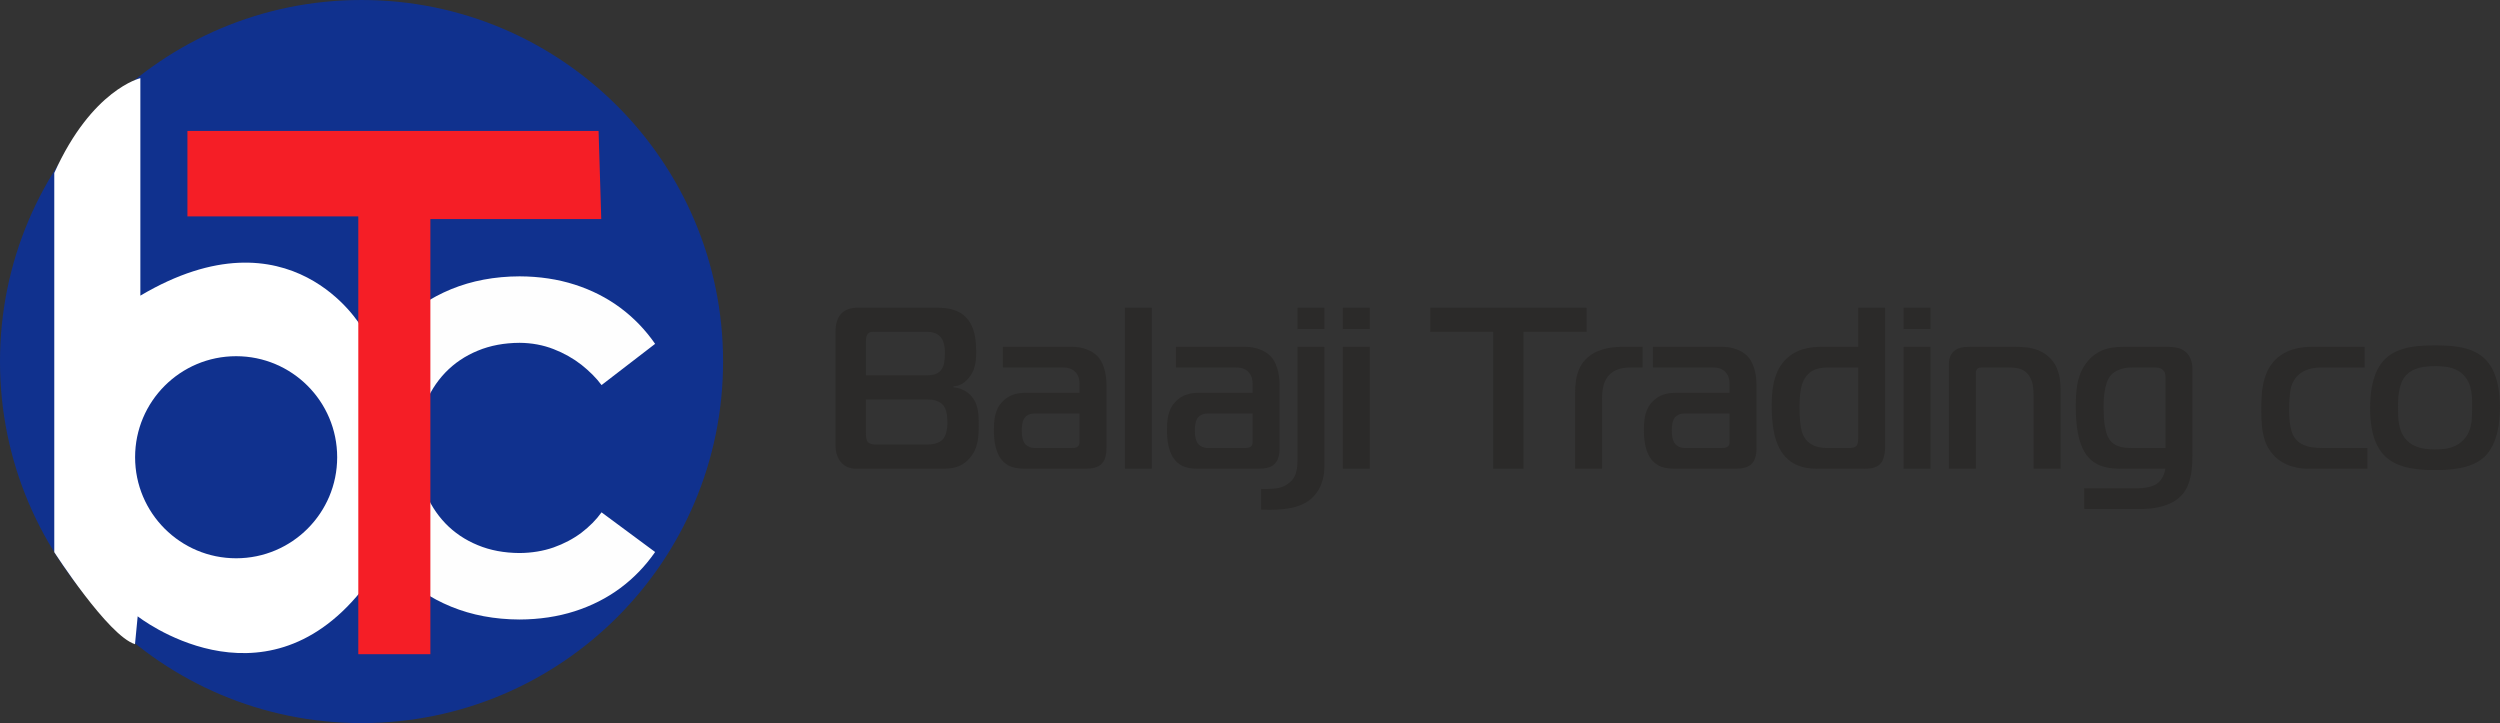
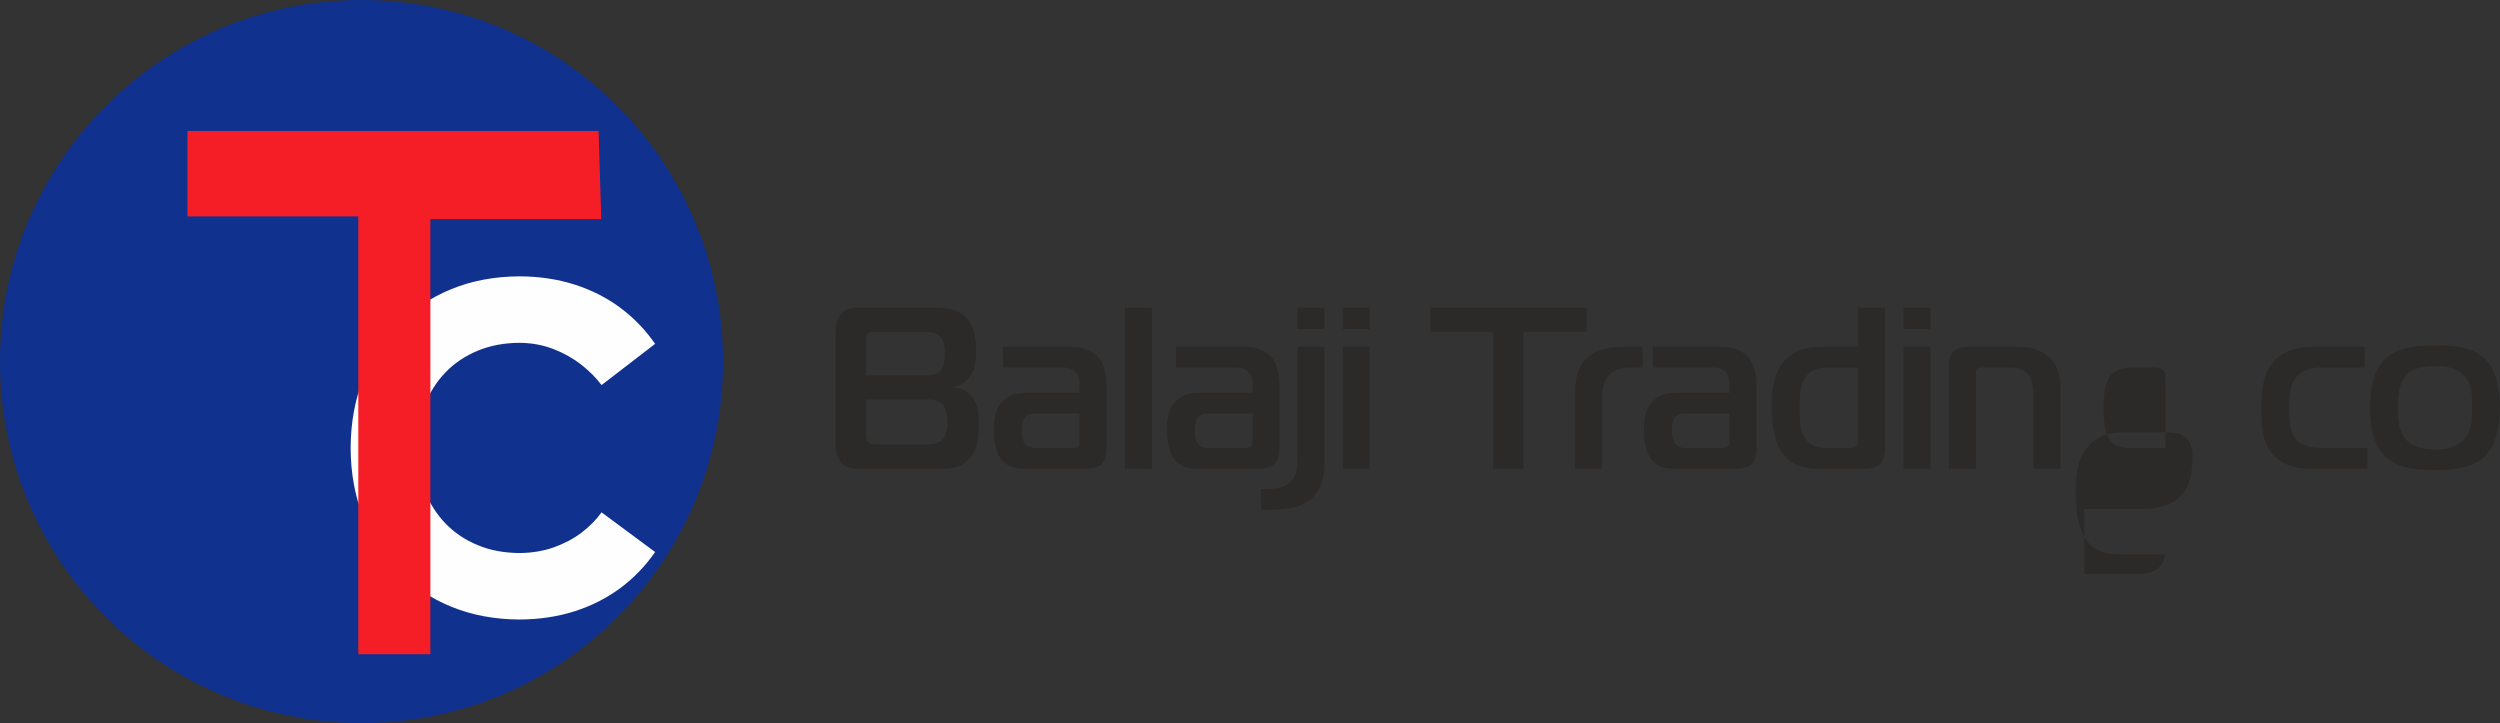
<svg xmlns="http://www.w3.org/2000/svg" xml:space="preserve" width="191.713mm" height="55.45mm" style="shape-rendering:geometricPrecision; text-rendering:geometricPrecision; image-rendering:optimizeQuality; fill-rule:evenodd; clip-rule:evenodd" viewBox="0 0 193.637 56.006">
  <rect x="0" y="0" width="193.637" height="56.006" fill="#333333" stroke="none" />
  <defs>
    <style type="text/css">
   
    .fil0 {fill:#10318E}
    .fil3 {fill:#F51E26}
    .fil1 {fill:white}
    .fil4 {fill:#2B2A29;fill-rule:nonzero}
    .fil2 {fill:#FEFEFE;fill-rule:nonzero}
   
  </style>
  </defs>
  <g id="Layer_x0020_1">
    <circle class="fil0" cx="28.003" cy="28.003" r="28.003" />
-     <path class="fil1" d="M4.204 13.397l0 29.371c0,0 4.168,6.479 6.252,7.127l0.208 -2.159c0,0 9.587,7.559 17.297,-1.944l0 -20.517c0,0 -5.419,-9.287 -17.089,-2.376l0 -16.845c0,0 -3.751,0.864 -6.668,7.343z" />
    <path class="fil2" d="M40.247 21.404c1.53,0.007 2.953,0.219 4.263,0.639 1.31,0.419 2.488,1.018 3.538,1.796 1.044,0.778 1.942,1.709 2.694,2.794l-4.15 3.193c-0.412,-0.559 -0.938,-1.077 -1.563,-1.576 -0.632,-0.492 -1.35,-0.898 -2.155,-1.211 -0.805,-0.313 -1.683,-0.479 -2.627,-0.486 -1.191,0.007 -2.275,0.206 -3.246,0.612 -0.971,0.399 -1.809,0.964 -2.508,1.689 -0.698,0.732 -1.237,1.59 -1.616,2.581 -0.379,0.991 -0.565,2.075 -0.572,3.259 0.007,1.184 0.193,2.268 0.572,3.259 0.379,0.991 0.918,1.849 1.616,2.581 0.698,0.725 1.536,1.29 2.508,1.689 0.971,0.406 2.055,0.605 3.246,0.612 0.944,-0.007 1.823,-0.153 2.627,-0.432 0.805,-0.286 1.523,-0.665 2.155,-1.137 0.625,-0.479 1.151,-1.004 1.563,-1.583l4.15 3.073c-0.752,1.084 -1.649,2.015 -2.694,2.793 -1.051,0.778 -2.228,1.377 -3.538,1.796 -1.31,0.419 -2.734,0.632 -4.263,0.639 -1.936,-0.007 -3.698,-0.339 -5.294,-0.991 -1.596,-0.652 -2.973,-1.576 -4.137,-2.767 -1.164,-1.184 -2.062,-2.587 -2.694,-4.204 -0.638,-1.616 -0.958,-3.392 -0.964,-5.328 0.007,-1.936 0.326,-3.711 0.964,-5.328 0.632,-1.616 1.53,-3.013 2.694,-4.204 1.164,-1.191 2.541,-2.108 4.137,-2.767 1.596,-0.652 3.359,-0.984 5.294,-0.991z" />
    <circle class="fil0" cx="18.29" cy="35.415" r="7.826" />
    <polygon class="fil3" points="14.517,10.141 46.363,10.141 46.57,16.966 33.335,16.966 33.335,50.673 27.752,50.673 27.752,16.759 14.517,16.759 " />
    <path class="fil4" d="M66.428 23.832c-0.134,-0.003 -0.276,0.009 -0.434,0.036 -0.155,0.024 -0.309,0.074 -0.464,0.148 -0.154,0.074 -0.294,0.187 -0.422,0.333 -0.134,0.163 -0.232,0.359 -0.297,0.588 -0.062,0.226 -0.095,0.457 -0.095,0.695l0 8.908c0.003,0.238 0.03,0.442 0.083,0.612 0.054,0.172 0.113,0.312 0.178,0.422 0.065,0.107 0.122,0.184 0.166,0.232 0.166,0.184 0.342,0.312 0.523,0.383 0.181,0.068 0.368,0.107 0.565,0.113 0.196,0.006 0.398,0.006 0.606,0.003l5.973 0c0.256,0.006 0.514,-0.006 0.776,-0.03 0.259,-0.024 0.514,-0.095 0.77,-0.208 0.253,-0.113 0.499,-0.303 0.737,-0.564 0.235,-0.27 0.401,-0.555 0.502,-0.852 0.101,-0.3 0.163,-0.6 0.184,-0.903 0.024,-0.3 0.033,-0.588 0.027,-0.864 0.003,-0.235 -0.003,-0.481 -0.021,-0.742 -0.018,-0.264 -0.068,-0.523 -0.155,-0.778 -0.083,-0.255 -0.22,-0.49 -0.413,-0.707 -0.152,-0.172 -0.345,-0.318 -0.579,-0.437 -0.232,-0.119 -0.496,-0.193 -0.793,-0.223l0 -0.071c0.229,-0.015 0.44,-0.074 0.63,-0.175 0.187,-0.098 0.371,-0.255 0.547,-0.466 0.181,-0.22 0.315,-0.442 0.398,-0.668 0.083,-0.226 0.137,-0.454 0.16,-0.683 0.024,-0.229 0.033,-0.454 0.03,-0.68 0.003,-0.279 -0.012,-0.579 -0.047,-0.9 -0.036,-0.321 -0.11,-0.635 -0.223,-0.944 -0.116,-0.312 -0.285,-0.588 -0.514,-0.828 -0.223,-0.223 -0.467,-0.389 -0.728,-0.496 -0.264,-0.107 -0.529,-0.178 -0.793,-0.208 -0.267,-0.033 -0.514,-0.048 -0.743,-0.045l-6.133 0zm0.642 2.565c-0.003,-0.077 0.006,-0.166 0.027,-0.27 0.021,-0.104 0.065,-0.199 0.134,-0.282 0.071,-0.077 0.155,-0.122 0.247,-0.131 0.092,-0.012 0.19,-0.018 0.288,-0.012l3.851 0c0.131,-0.003 0.264,0 0.401,0.012 0.134,0.009 0.264,0.036 0.395,0.083 0.128,0.045 0.25,0.122 0.363,0.226 0.128,0.128 0.223,0.273 0.282,0.436 0.056,0.163 0.095,0.327 0.11,0.487 0.015,0.157 0.021,0.297 0.018,0.413 0,0.282 -0.018,0.511 -0.051,0.683 -0.03,0.175 -0.065,0.306 -0.107,0.398 -0.042,0.089 -0.077,0.151 -0.11,0.184 -0.107,0.146 -0.232,0.249 -0.371,0.315 -0.14,0.062 -0.288,0.101 -0.446,0.113 -0.155,0.015 -0.309,0.021 -0.467,0.018l-4.564 0 0 -2.672zm0 4.543l4.778 0c0.256,0.003 0.466,0.033 0.639,0.089 0.169,0.059 0.306,0.128 0.407,0.205 0.101,0.08 0.175,0.154 0.22,0.223 0.077,0.116 0.134,0.249 0.172,0.398 0.039,0.151 0.065,0.303 0.077,0.457 0.012,0.151 0.018,0.288 0.018,0.41 0,0.134 -0.006,0.276 -0.024,0.431 -0.018,0.154 -0.048,0.306 -0.095,0.451 -0.047,0.146 -0.113,0.273 -0.202,0.383 -0.122,0.14 -0.264,0.244 -0.431,0.306 -0.167,0.062 -0.33,0.104 -0.499,0.119 -0.166,0.018 -0.315,0.024 -0.443,0.021l-3.708 0c-0.062,0.003 -0.14,0 -0.235,-0.003 -0.095,-0.003 -0.19,-0.021 -0.285,-0.048 -0.098,-0.027 -0.178,-0.074 -0.247,-0.145 -0.045,-0.051 -0.08,-0.137 -0.104,-0.252 -0.027,-0.116 -0.039,-0.276 -0.039,-0.478l0 -2.565z" />
    <path id="1" class="fil4" d="M77.677 26.861l0 1.603 4.653 0c0.11,-0.003 0.223,0.006 0.342,0.027 0.122,0.021 0.241,0.059 0.356,0.119 0.116,0.059 0.223,0.146 0.318,0.264 0.113,0.143 0.187,0.291 0.22,0.445 0.036,0.151 0.051,0.3 0.048,0.445l0 0.659 -4.101 0c-0.166,-0.003 -0.348,0.006 -0.541,0.03 -0.19,0.021 -0.386,0.071 -0.588,0.148 -0.202,0.08 -0.404,0.205 -0.6,0.374 -0.235,0.208 -0.41,0.436 -0.526,0.686 -0.113,0.249 -0.19,0.511 -0.226,0.784 -0.036,0.27 -0.054,0.549 -0.051,0.828 -0.003,0.175 0.006,0.377 0.021,0.6 0.015,0.226 0.051,0.457 0.101,0.695 0.054,0.241 0.137,0.469 0.247,0.689 0.11,0.22 0.262,0.416 0.452,0.582 0.181,0.151 0.368,0.261 0.568,0.327 0.196,0.065 0.392,0.104 0.588,0.119 0.196,0.015 0.38,0.021 0.556,0.018l4.511 0c0.152,0 0.303,-0.006 0.46,-0.021 0.158,-0.018 0.306,-0.053 0.452,-0.107 0.146,-0.053 0.276,-0.137 0.389,-0.246 0.11,-0.116 0.193,-0.246 0.247,-0.389 0.053,-0.146 0.089,-0.288 0.107,-0.434 0.015,-0.143 0.024,-0.273 0.021,-0.389l0 -4.899c-0.003,-0.528 -0.071,-0.98 -0.199,-1.354 -0.131,-0.377 -0.294,-0.668 -0.496,-0.873 -0.22,-0.226 -0.499,-0.404 -0.841,-0.531 -0.342,-0.131 -0.713,-0.196 -1.12,-0.199l-5.366 0zm5.937 5.167l0 2.173c0.003,0.071 -0.003,0.14 -0.018,0.202 -0.015,0.065 -0.056,0.128 -0.125,0.19 -0.074,0.05 -0.155,0.083 -0.238,0.095 -0.086,0.009 -0.16,0.015 -0.226,0.012l-2.906 0c-0.137,-0.003 -0.264,-0.033 -0.386,-0.089 -0.119,-0.056 -0.217,-0.122 -0.291,-0.196 -0.083,-0.092 -0.143,-0.202 -0.184,-0.327 -0.042,-0.128 -0.068,-0.255 -0.083,-0.386 -0.012,-0.128 -0.018,-0.24 -0.018,-0.338 0,-0.223 0.015,-0.407 0.045,-0.543 0.027,-0.14 0.059,-0.246 0.095,-0.321 0.036,-0.074 0.065,-0.125 0.092,-0.151 0.08,-0.101 0.169,-0.172 0.27,-0.217 0.101,-0.048 0.196,-0.077 0.285,-0.089 0.092,-0.012 0.16,-0.018 0.211,-0.015l3.477 0z" />
    <polygon id="12" class="fil4" points="87.127,36.303 89.212,36.303 89.212,23.832 87.127,23.832 " />
    <path id="123" class="fil4" d="M91.084 26.861l0 1.603 4.653 0c0.11,-0.003 0.223,0.006 0.342,0.027 0.122,0.021 0.241,0.059 0.356,0.119 0.116,0.059 0.223,0.146 0.318,0.264 0.113,0.143 0.187,0.291 0.22,0.445 0.036,0.151 0.051,0.3 0.048,0.445l0 0.659 -4.101 0c-0.166,-0.003 -0.348,0.006 -0.541,0.03 -0.19,0.021 -0.386,0.071 -0.588,0.148 -0.202,0.08 -0.404,0.205 -0.6,0.374 -0.235,0.208 -0.41,0.436 -0.526,0.686 -0.113,0.249 -0.19,0.511 -0.226,0.784 -0.036,0.27 -0.054,0.549 -0.051,0.828 -0.003,0.175 0.006,0.377 0.021,0.6 0.015,0.226 0.051,0.457 0.101,0.695 0.054,0.241 0.137,0.469 0.247,0.689 0.11,0.22 0.262,0.416 0.452,0.582 0.181,0.151 0.368,0.261 0.568,0.327 0.196,0.065 0.392,0.104 0.588,0.119 0.196,0.015 0.38,0.021 0.556,0.018l4.511 0c0.152,0 0.303,-0.006 0.46,-0.021 0.158,-0.018 0.306,-0.053 0.452,-0.107 0.146,-0.053 0.276,-0.137 0.389,-0.246 0.11,-0.116 0.193,-0.246 0.247,-0.389 0.053,-0.146 0.089,-0.288 0.107,-0.434 0.015,-0.143 0.024,-0.273 0.021,-0.389l0 -4.899c-0.003,-0.528 -0.071,-0.98 -0.199,-1.354 -0.131,-0.377 -0.294,-0.668 -0.496,-0.873 -0.22,-0.226 -0.499,-0.404 -0.841,-0.531 -0.342,-0.131 -0.713,-0.196 -1.12,-0.199l-5.366 0zm5.937 5.167l0 2.173c0.003,0.071 -0.003,0.14 -0.018,0.202 -0.015,0.065 -0.056,0.128 -0.125,0.19 -0.074,0.05 -0.155,0.083 -0.238,0.095 -0.086,0.009 -0.16,0.015 -0.226,0.012l-2.906 0c-0.137,-0.003 -0.264,-0.033 -0.386,-0.089 -0.119,-0.056 -0.217,-0.122 -0.291,-0.196 -0.083,-0.092 -0.143,-0.202 -0.184,-0.327 -0.042,-0.128 -0.068,-0.255 -0.083,-0.386 -0.012,-0.128 -0.018,-0.24 -0.018,-0.338 0,-0.223 0.015,-0.407 0.045,-0.543 0.027,-0.14 0.059,-0.246 0.095,-0.321 0.036,-0.074 0.065,-0.125 0.092,-0.151 0.08,-0.101 0.169,-0.172 0.27,-0.217 0.101,-0.048 0.196,-0.077 0.285,-0.089 0.092,-0.012 0.16,-0.018 0.211,-0.015l3.477 0z" />
    <path id="1234" class="fil4" d="M97.681 39.474c0.88,0.036 1.619,0 2.22,-0.113 0.603,-0.113 1.093,-0.306 1.471,-0.582 0.11,-0.08 0.235,-0.187 0.371,-0.327 0.137,-0.139 0.267,-0.318 0.395,-0.531 0.128,-0.217 0.232,-0.475 0.315,-0.781 0.083,-0.303 0.128,-0.659 0.131,-1.069l0 -9.211 -2.086 0 0 8.783c0,0.336 -0.027,0.618 -0.083,0.846 -0.053,0.229 -0.137,0.422 -0.244,0.576 -0.11,0.154 -0.244,0.285 -0.404,0.395 -0.155,0.119 -0.324,0.208 -0.502,0.27 -0.175,0.059 -0.392,0.101 -0.642,0.122 -0.253,0.018 -0.565,0.024 -0.942,0.018l0 1.603zm4.903 -13.985l0 -1.657 -2.086 0 0 1.657 2.086 0z" />
    <path id="12345" class="fil4" d="M104.01 36.303l2.086 0 0 -9.442 -2.086 0 0 9.442zm2.086 -10.814l0 -1.657 -2.086 0 0 1.657 2.086 0z" />
    <polygon id="123456" class="fil4" points="118.005,36.303 118.005,25.703 122.89,25.703 122.89,23.832 110.785,23.832 110.785,25.703 115.652,25.703 115.652,36.303 " />
    <path id="1234567" class="fil4" d="M121.999 36.303l2.086 0 0 -5.327c-0.006,-0.359 0.027,-0.698 0.092,-1.013 0.068,-0.318 0.196,-0.597 0.389,-0.84 0.169,-0.193 0.356,-0.338 0.562,-0.434 0.205,-0.095 0.413,-0.157 0.624,-0.187 0.211,-0.03 0.41,-0.042 0.597,-0.039l0.874 0 0 -1.603 -1.408 0c-0.184,-0.003 -0.395,0.006 -0.63,0.021 -0.232,0.015 -0.478,0.047 -0.734,0.101 -0.256,0.053 -0.511,0.137 -0.764,0.246 -0.25,0.11 -0.487,0.261 -0.707,0.451 -0.264,0.235 -0.469,0.496 -0.612,0.79 -0.14,0.294 -0.238,0.606 -0.291,0.938 -0.054,0.33 -0.08,0.668 -0.077,1.016l0 5.879z" />
    <path id="12345678" class="fil4" d="M128.025 26.861l0 1.603 4.653 0c0.11,-0.003 0.223,0.006 0.342,0.027 0.122,0.021 0.241,0.059 0.356,0.119 0.116,0.059 0.223,0.146 0.318,0.264 0.113,0.143 0.187,0.291 0.22,0.445 0.036,0.151 0.051,0.3 0.048,0.445l0 0.659 -4.101 0c-0.166,-0.003 -0.348,0.006 -0.541,0.03 -0.19,0.021 -0.386,0.071 -0.588,0.148 -0.202,0.08 -0.404,0.205 -0.6,0.374 -0.235,0.208 -0.41,0.436 -0.526,0.686 -0.113,0.249 -0.19,0.511 -0.226,0.784 -0.036,0.27 -0.054,0.549 -0.051,0.828 -0.003,0.175 0.006,0.377 0.021,0.6 0.015,0.226 0.051,0.457 0.101,0.695 0.054,0.241 0.137,0.469 0.247,0.689 0.11,0.22 0.262,0.416 0.452,0.582 0.181,0.151 0.368,0.261 0.568,0.327 0.196,0.065 0.392,0.104 0.588,0.119 0.196,0.015 0.38,0.021 0.556,0.018l4.511 0c0.152,0 0.303,-0.006 0.46,-0.021 0.158,-0.018 0.306,-0.053 0.452,-0.107 0.146,-0.053 0.276,-0.137 0.389,-0.246 0.11,-0.116 0.193,-0.246 0.247,-0.389 0.053,-0.146 0.089,-0.288 0.107,-0.434 0.015,-0.143 0.024,-0.273 0.021,-0.389l0 -4.899c-0.003,-0.528 -0.071,-0.98 -0.199,-1.354 -0.131,-0.377 -0.294,-0.668 -0.496,-0.873 -0.22,-0.226 -0.499,-0.404 -0.841,-0.531 -0.342,-0.131 -0.713,-0.196 -1.12,-0.199l-5.366 0zm5.937 5.167l0 2.173c0.003,0.071 -0.003,0.14 -0.018,0.202 -0.015,0.065 -0.056,0.128 -0.125,0.19 -0.074,0.05 -0.155,0.083 -0.238,0.095 -0.086,0.009 -0.16,0.015 -0.226,0.012l-2.906 0c-0.137,-0.003 -0.264,-0.033 -0.386,-0.089 -0.119,-0.056 -0.217,-0.122 -0.291,-0.196 -0.083,-0.092 -0.143,-0.202 -0.184,-0.327 -0.042,-0.128 -0.068,-0.255 -0.083,-0.386 -0.012,-0.128 -0.018,-0.24 -0.018,-0.338 0,-0.223 0.015,-0.407 0.045,-0.543 0.027,-0.14 0.059,-0.246 0.095,-0.321 0.036,-0.074 0.065,-0.125 0.092,-0.151 0.08,-0.101 0.169,-0.172 0.27,-0.217 0.101,-0.048 0.196,-0.077 0.285,-0.089 0.092,-0.012 0.16,-0.018 0.211,-0.015l3.477 0z" />
    <path id="123456789" class="fil4" d="M143.928 23.832l0 3.029 -2.799 0c-0.196,-0.003 -0.425,0.009 -0.689,0.033 -0.265,0.024 -0.544,0.08 -0.838,0.169 -0.294,0.089 -0.582,0.232 -0.868,0.422 -0.282,0.19 -0.544,0.451 -0.779,0.784 -0.211,0.312 -0.368,0.65 -0.475,1.012 -0.104,0.362 -0.175,0.728 -0.208,1.099 -0.036,0.371 -0.051,0.724 -0.048,1.06 0.003,0.514 0.024,0.962 0.068,1.342 0.045,0.38 0.101,0.704 0.172,0.974 0.071,0.27 0.146,0.496 0.223,0.677 0.178,0.407 0.386,0.733 0.63,0.983 0.247,0.249 0.505,0.439 0.784,0.567 0.276,0.128 0.553,0.214 0.826,0.258 0.276,0.045 0.535,0.065 0.773,0.062l3.726 0c0.146,0.003 0.297,-0.006 0.458,-0.027 0.157,-0.018 0.312,-0.062 0.46,-0.131 0.146,-0.071 0.273,-0.178 0.383,-0.324 0.065,-0.092 0.119,-0.202 0.16,-0.333 0.042,-0.131 0.074,-0.27 0.095,-0.416 0.021,-0.145 0.03,-0.288 0.03,-0.428l0 -10.814 -2.086 0zm0 4.632l0 5.434c0,0.051 0,0.119 -0.006,0.202 -0.006,0.086 -0.018,0.169 -0.042,0.255 -0.024,0.083 -0.059,0.151 -0.113,0.202 -0.051,0.047 -0.113,0.08 -0.187,0.101 -0.074,0.021 -0.146,0.033 -0.214,0.036 -0.068,0.006 -0.119,0.006 -0.152,0.006l-1.676 0c-0.208,0.003 -0.431,-0.018 -0.671,-0.068 -0.244,-0.048 -0.475,-0.148 -0.695,-0.303 -0.22,-0.154 -0.398,-0.386 -0.541,-0.698 -0.027,-0.054 -0.056,-0.154 -0.095,-0.3 -0.042,-0.145 -0.074,-0.362 -0.107,-0.653 -0.03,-0.291 -0.045,-0.68 -0.048,-1.167 0,-0.425 0.021,-0.781 0.059,-1.069 0.039,-0.285 0.086,-0.52 0.149,-0.704 0.062,-0.181 0.131,-0.327 0.202,-0.437 0.152,-0.24 0.327,-0.422 0.529,-0.543 0.199,-0.119 0.407,-0.199 0.618,-0.24 0.214,-0.039 0.413,-0.056 0.6,-0.053l2.389 0z" />
    <path id="12345678910" class="fil4" d="M147.44 36.303l2.086 0 0 -9.442 -2.086 0 0 9.442zm2.086 -10.814l0 -1.657 -2.086 0 0 1.657 2.086 0z" />
    <path id="1234567891011" class="fil4" d="M150.952 36.303l2.086 0 0 -7.34c-0.003,-0.062 0.003,-0.128 0.012,-0.196 0.012,-0.068 0.045,-0.134 0.095,-0.196 0.054,-0.051 0.11,-0.083 0.172,-0.095 0.059,-0.009 0.122,-0.015 0.184,-0.012l2.121 0c0.38,0 0.686,0.045 0.924,0.137 0.235,0.095 0.428,0.238 0.573,0.434 0.163,0.226 0.273,0.481 0.324,0.769 0.051,0.288 0.074,0.591 0.068,0.906l0 5.594 2.086 0 0 -6.218c-0.003,-0.43 -0.045,-0.805 -0.131,-1.116 -0.083,-0.312 -0.193,-0.579 -0.333,-0.796 -0.14,-0.217 -0.294,-0.401 -0.464,-0.546 -0.25,-0.223 -0.517,-0.389 -0.799,-0.499 -0.282,-0.11 -0.576,-0.184 -0.885,-0.22 -0.309,-0.036 -0.627,-0.051 -0.954,-0.047l-3.334 0c-0.14,-0.003 -0.297,0 -0.469,0.012 -0.172,0.012 -0.345,0.048 -0.517,0.107 -0.172,0.059 -0.324,0.163 -0.458,0.309 -0.092,0.101 -0.16,0.214 -0.205,0.336 -0.045,0.119 -0.071,0.238 -0.083,0.356 -0.012,0.119 -0.015,0.226 -0.015,0.324l0 7.999z" />
-     <path id="123456789101112" class="fil4" d="M161.436 39.421l4.457 0c0.175,0.003 0.392,-0.009 0.657,-0.033 0.264,-0.024 0.547,-0.074 0.847,-0.152 0.303,-0.074 0.597,-0.19 0.885,-0.341 0.288,-0.154 0.544,-0.359 0.767,-0.615 0.205,-0.249 0.365,-0.534 0.475,-0.852 0.113,-0.318 0.19,-0.662 0.232,-1.033 0.042,-0.368 0.062,-0.757 0.059,-1.161l0 -6.628c0.003,-0.134 -0.009,-0.282 -0.036,-0.442 -0.027,-0.163 -0.08,-0.324 -0.16,-0.487 -0.08,-0.163 -0.199,-0.309 -0.357,-0.442 -0.149,-0.116 -0.309,-0.202 -0.475,-0.255 -0.169,-0.053 -0.342,-0.086 -0.52,-0.101 -0.178,-0.015 -0.359,-0.021 -0.538,-0.018l-3.049 0c-0.238,-0.003 -0.478,0.006 -0.728,0.024 -0.247,0.018 -0.496,0.059 -0.746,0.125 -0.25,0.065 -0.493,0.169 -0.734,0.309 -0.244,0.143 -0.475,0.333 -0.698,0.576 -0.27,0.303 -0.478,0.632 -0.624,0.995 -0.146,0.359 -0.244,0.751 -0.297,1.176 -0.054,0.425 -0.08,0.882 -0.077,1.375 0,0.834 0.059,1.556 0.178,2.162 0.119,0.603 0.303,1.102 0.553,1.491 0.184,0.279 0.389,0.499 0.615,0.662 0.229,0.163 0.467,0.285 0.716,0.365 0.253,0.077 0.508,0.128 0.764,0.152 0.258,0.024 0.511,0.036 0.758,0.033l3.352 0c-0.027,0.217 -0.092,0.419 -0.19,0.609 -0.095,0.193 -0.217,0.35 -0.363,0.478 -0.169,0.134 -0.363,0.232 -0.576,0.294 -0.214,0.059 -0.422,0.098 -0.63,0.113 -0.208,0.018 -0.389,0.024 -0.541,0.021l-3.976 0 0 1.603zm6.293 -4.721l-2.478 0c-0.205,0.003 -0.413,-0.006 -0.63,-0.024 -0.214,-0.021 -0.419,-0.068 -0.618,-0.148 -0.199,-0.077 -0.377,-0.205 -0.535,-0.38 -0.074,-0.077 -0.152,-0.211 -0.235,-0.395 -0.08,-0.184 -0.152,-0.451 -0.208,-0.796 -0.059,-0.344 -0.089,-0.799 -0.092,-1.357 -0.003,-0.116 0,-0.282 0.009,-0.496 0.006,-0.214 0.027,-0.448 0.063,-0.704 0.033,-0.255 0.089,-0.505 0.169,-0.742 0.077,-0.238 0.187,-0.442 0.33,-0.606 0.172,-0.19 0.401,-0.333 0.683,-0.434 0.282,-0.104 0.597,-0.154 0.939,-0.154l1.783 0c0.089,-0.003 0.181,0.006 0.276,0.024 0.095,0.018 0.187,0.056 0.276,0.119 0.113,0.08 0.187,0.169 0.22,0.27 0.036,0.098 0.051,0.211 0.048,0.336l0 5.487z" />
+     <path id="123456789101112" class="fil4" d="M161.436 39.421l4.457 0c0.175,0.003 0.392,-0.009 0.657,-0.033 0.264,-0.024 0.547,-0.074 0.847,-0.152 0.303,-0.074 0.597,-0.19 0.885,-0.341 0.288,-0.154 0.544,-0.359 0.767,-0.615 0.205,-0.249 0.365,-0.534 0.475,-0.852 0.113,-0.318 0.19,-0.662 0.232,-1.033 0.042,-0.368 0.062,-0.757 0.059,-1.161c0.003,-0.134 -0.009,-0.282 -0.036,-0.442 -0.027,-0.163 -0.08,-0.324 -0.16,-0.487 -0.08,-0.163 -0.199,-0.309 -0.357,-0.442 -0.149,-0.116 -0.309,-0.202 -0.475,-0.255 -0.169,-0.053 -0.342,-0.086 -0.52,-0.101 -0.178,-0.015 -0.359,-0.021 -0.538,-0.018l-3.049 0c-0.238,-0.003 -0.478,0.006 -0.728,0.024 -0.247,0.018 -0.496,0.059 -0.746,0.125 -0.25,0.065 -0.493,0.169 -0.734,0.309 -0.244,0.143 -0.475,0.333 -0.698,0.576 -0.27,0.303 -0.478,0.632 -0.624,0.995 -0.146,0.359 -0.244,0.751 -0.297,1.176 -0.054,0.425 -0.08,0.882 -0.077,1.375 0,0.834 0.059,1.556 0.178,2.162 0.119,0.603 0.303,1.102 0.553,1.491 0.184,0.279 0.389,0.499 0.615,0.662 0.229,0.163 0.467,0.285 0.716,0.365 0.253,0.077 0.508,0.128 0.764,0.152 0.258,0.024 0.511,0.036 0.758,0.033l3.352 0c-0.027,0.217 -0.092,0.419 -0.19,0.609 -0.095,0.193 -0.217,0.35 -0.363,0.478 -0.169,0.134 -0.363,0.232 -0.576,0.294 -0.214,0.059 -0.422,0.098 -0.63,0.113 -0.208,0.018 -0.389,0.024 -0.541,0.021l-3.976 0 0 1.603zm6.293 -4.721l-2.478 0c-0.205,0.003 -0.413,-0.006 -0.63,-0.024 -0.214,-0.021 -0.419,-0.068 -0.618,-0.148 -0.199,-0.077 -0.377,-0.205 -0.535,-0.38 -0.074,-0.077 -0.152,-0.211 -0.235,-0.395 -0.08,-0.184 -0.152,-0.451 -0.208,-0.796 -0.059,-0.344 -0.089,-0.799 -0.092,-1.357 -0.003,-0.116 0,-0.282 0.009,-0.496 0.006,-0.214 0.027,-0.448 0.063,-0.704 0.033,-0.255 0.089,-0.505 0.169,-0.742 0.077,-0.238 0.187,-0.442 0.33,-0.606 0.172,-0.19 0.401,-0.333 0.683,-0.434 0.282,-0.104 0.597,-0.154 0.939,-0.154l1.783 0c0.089,-0.003 0.181,0.006 0.276,0.024 0.095,0.018 0.187,0.056 0.276,0.119 0.113,0.08 0.187,0.169 0.22,0.27 0.036,0.098 0.051,0.211 0.048,0.336l0 5.487z" />
    <path id="12345678910111213" class="fil4" d="M183.364 36.303l0 -1.603 -3.387 0c-0.297,0.006 -0.597,-0.015 -0.9,-0.056 -0.303,-0.042 -0.585,-0.137 -0.844,-0.279 -0.259,-0.143 -0.47,-0.362 -0.627,-0.662 -0.083,-0.172 -0.146,-0.374 -0.19,-0.606 -0.045,-0.235 -0.074,-0.472 -0.089,-0.713 -0.018,-0.237 -0.024,-0.451 -0.024,-0.641 0,-0.074 0,-0.184 0.006,-0.33 0.003,-0.143 0.009,-0.306 0.021,-0.481 0.012,-0.178 0.027,-0.35 0.048,-0.523 0.021,-0.172 0.051,-0.321 0.086,-0.448 0.074,-0.27 0.205,-0.52 0.392,-0.745 0.184,-0.226 0.434,-0.407 0.749,-0.54 0.318,-0.137 0.71,-0.208 1.177,-0.211l3.37 0 0 -1.603 -4.047 0c-0.422,0.003 -0.793,0.036 -1.111,0.104 -0.318,0.065 -0.591,0.151 -0.82,0.255 -0.229,0.107 -0.422,0.217 -0.579,0.333 -0.155,0.116 -0.279,0.223 -0.377,0.324 -0.261,0.273 -0.464,0.573 -0.612,0.9 -0.146,0.324 -0.252,0.659 -0.318,1.001 -0.065,0.344 -0.104,0.68 -0.119,1.01 -0.018,0.33 -0.024,0.638 -0.021,0.921 -0.003,0.445 0.012,0.873 0.048,1.28 0.036,0.407 0.116,0.79 0.238,1.152 0.122,0.362 0.312,0.698 0.571,1.007 0.217,0.252 0.449,0.454 0.701,0.609 0.25,0.154 0.505,0.27 0.761,0.35 0.256,0.08 0.502,0.134 0.734,0.16 0.235,0.027 0.44,0.042 0.621,0.039l4.546 0z" />
    <path id="1234567891011121314" class="fil4" d="M188.606 26.754c-0.282,-0.003 -0.591,0.003 -0.924,0.021 -0.333,0.015 -0.672,0.053 -1.016,0.116 -0.345,0.062 -0.68,0.163 -1.001,0.3 -0.321,0.137 -0.612,0.324 -0.874,0.561 -0.27,0.258 -0.484,0.552 -0.648,0.882 -0.163,0.33 -0.285,0.674 -0.365,1.03 -0.083,0.356 -0.137,0.704 -0.164,1.042 -0.027,0.336 -0.039,0.641 -0.036,0.912 -0.003,0.243 0.009,0.529 0.033,0.849 0.024,0.324 0.074,0.662 0.152,1.012 0.08,0.35 0.202,0.692 0.365,1.024 0.163,0.333 0.383,0.629 0.663,0.891 0.261,0.235 0.553,0.419 0.874,0.558 0.321,0.137 0.657,0.238 1.001,0.303 0.345,0.065 0.683,0.11 1.016,0.128 0.333,0.021 0.642,0.03 0.924,0.027 0.276,0.003 0.579,-0.006 0.912,-0.027 0.333,-0.018 0.674,-0.062 1.022,-0.128 0.351,-0.065 0.686,-0.166 1.01,-0.303 0.324,-0.14 0.612,-0.324 0.871,-0.558 0.235,-0.217 0.443,-0.502 0.624,-0.846 0.181,-0.347 0.324,-0.769 0.428,-1.265 0.104,-0.493 0.157,-1.075 0.16,-1.737 0.003,-0.252 -0.009,-0.543 -0.036,-0.87 -0.027,-0.33 -0.08,-0.668 -0.163,-1.021 -0.08,-0.353 -0.202,-0.692 -0.366,-1.021 -0.16,-0.33 -0.377,-0.624 -0.648,-0.882 -0.261,-0.238 -0.553,-0.425 -0.874,-0.561 -0.321,-0.137 -0.654,-0.238 -1.001,-0.3 -0.345,-0.062 -0.683,-0.101 -1.016,-0.116 -0.333,-0.018 -0.639,-0.024 -0.924,-0.021zm-2.87 4.846c-0.003,-0.154 0,-0.338 0.009,-0.549 0.009,-0.214 0.03,-0.437 0.065,-0.671 0.036,-0.235 0.092,-0.463 0.175,-0.683 0.08,-0.223 0.193,-0.419 0.339,-0.591 0.202,-0.223 0.434,-0.389 0.701,-0.496 0.267,-0.107 0.541,-0.178 0.82,-0.208 0.276,-0.033 0.529,-0.047 0.761,-0.044 0.253,-0.003 0.514,0.012 0.784,0.044 0.27,0.03 0.535,0.101 0.79,0.208 0.256,0.107 0.484,0.273 0.689,0.496 0.217,0.246 0.366,0.52 0.452,0.817 0.083,0.297 0.134,0.591 0.146,0.885 0.012,0.291 0.015,0.555 0.009,0.793 0.003,0.276 -0.003,0.555 -0.024,0.837 -0.018,0.285 -0.071,0.561 -0.16,0.831 -0.089,0.27 -0.235,0.52 -0.44,0.754 -0.208,0.229 -0.437,0.398 -0.686,0.511 -0.247,0.116 -0.502,0.19 -0.767,0.226 -0.264,0.036 -0.529,0.051 -0.793,0.047 -0.253,0.003 -0.514,-0.012 -0.784,-0.047 -0.27,-0.036 -0.535,-0.11 -0.79,-0.226 -0.256,-0.113 -0.484,-0.282 -0.689,-0.511 -0.193,-0.229 -0.333,-0.481 -0.419,-0.754 -0.086,-0.276 -0.14,-0.555 -0.16,-0.843 -0.021,-0.285 -0.03,-0.561 -0.027,-0.826z" />
  </g>
</svg>